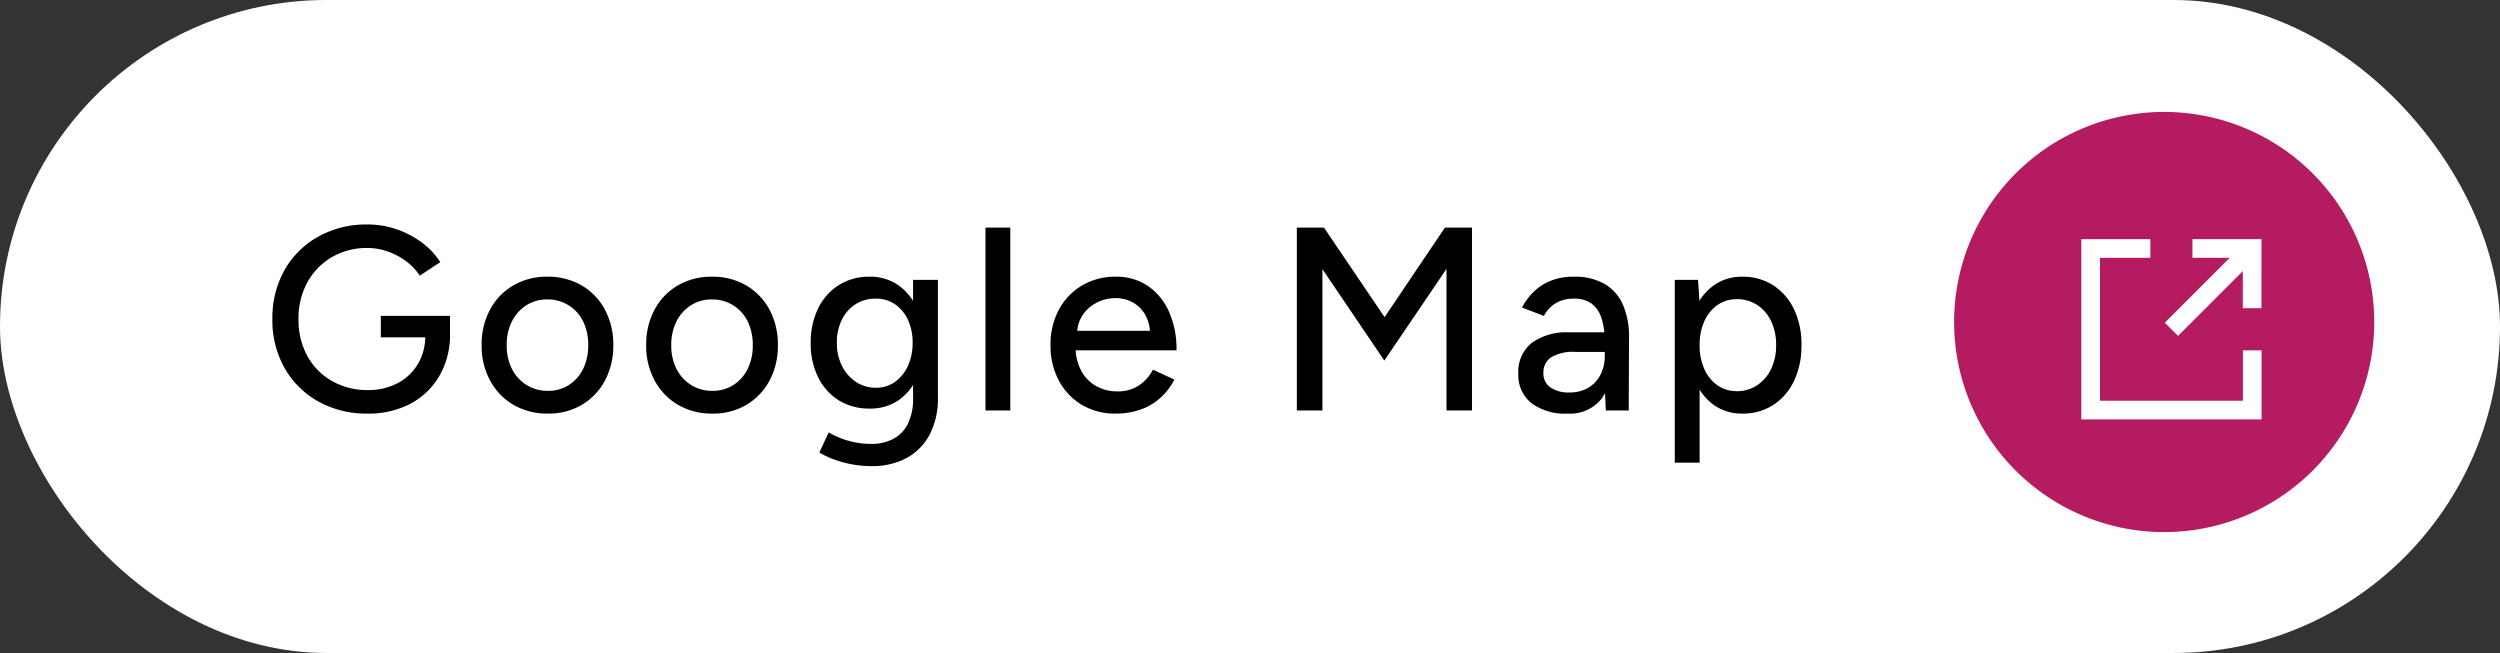
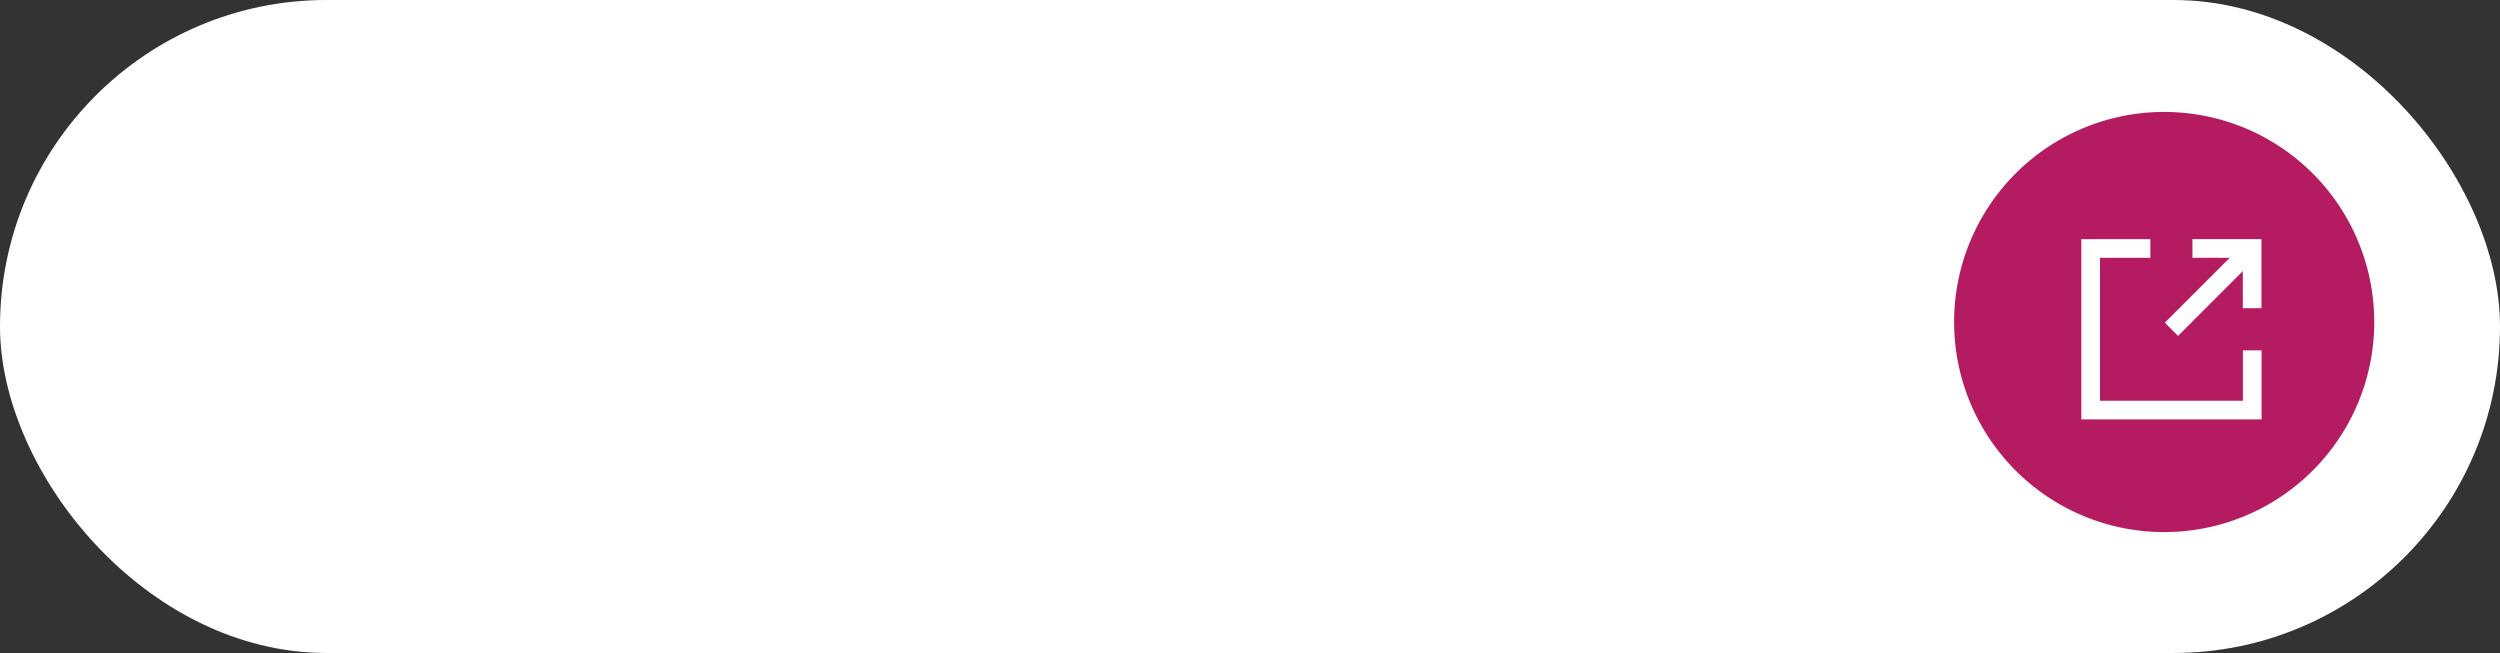
<svg xmlns="http://www.w3.org/2000/svg" width="134" height="35" viewBox="0 0 134 35">
  <rect x="0" y="0" width="134" height="35" fill="#333333" stroke="none" />
  <g id="グループ_5221290" data-name="グループ 5221290" transform="translate(-20 -8856)">
    <rect id="長方形_832023" data-name="長方形 832023" width="134" height="35" rx="17.5" transform="translate(20 8856)" fill="#fff" />
-     <path id="パス_12020396" data-name="パス 12020396" d="M5.7.168A5.281,5.281,0,0,1,3.059-.483,4.693,4.693,0,0,1,1.253-2.275,5.175,5.175,0,0,1,.6-4.886a5.232,5.232,0,0,1,.651-2.639A4.693,4.693,0,0,1,3.059-9.317,5.281,5.281,0,0,1,5.7-9.968a4.743,4.743,0,0,1,1.561.259,4.961,4.961,0,0,1,1.358.714A4.008,4.008,0,0,1,9.6-7.952L8.5-7.224a2.987,2.987,0,0,0-.728-.77,3.644,3.644,0,0,0-.987-.525A3.259,3.259,0,0,0,5.7-8.708a3.7,3.7,0,0,0-1.911.49A3.516,3.516,0,0,0,2.478-6.874,4.016,4.016,0,0,0,2-4.886a4.005,4.005,0,0,0,.469,1.96A3.437,3.437,0,0,0,3.787-1.582a3.8,3.8,0,0,0,1.939.49A3.336,3.336,0,0,0,7.3-1.456,2.743,2.743,0,0,0,8.393-2.478,2.885,2.885,0,0,0,8.792-4l1.33-.126a4.4,4.4,0,0,1-.567,2.268,3.92,3.92,0,0,1-1.561,1.5A4.792,4.792,0,0,1,5.7.168ZM6.412-3.92V-5.068h3.71V-4.06l-.7.14ZM15.372.168A3.579,3.579,0,0,1,13.524-.3,3.343,3.343,0,0,1,12.271-1.6a3.882,3.882,0,0,1-.455-1.9,3.931,3.931,0,0,1,.448-1.9A3.294,3.294,0,0,1,13.51-6.7a3.551,3.551,0,0,1,1.834-.469,3.551,3.551,0,0,1,1.834.469,3.294,3.294,0,0,1,1.246,1.3,3.931,3.931,0,0,1,.448,1.9,3.931,3.931,0,0,1-.448,1.9A3.309,3.309,0,0,1,17.185-.3,3.487,3.487,0,0,1,15.372.168Zm0-1.218a2.026,2.026,0,0,0,1.12-.315,2.136,2.136,0,0,0,.763-.861A2.815,2.815,0,0,0,17.528-3.5a2.815,2.815,0,0,0-.273-1.274,2.1,2.1,0,0,0-.777-.861,2.1,2.1,0,0,0-1.134-.315,2.051,2.051,0,0,0-1.134.315,2.187,2.187,0,0,0-.77.861A2.756,2.756,0,0,0,13.16-3.5a2.756,2.756,0,0,0,.28,1.274,2.151,2.151,0,0,0,.784.861A2.121,2.121,0,0,0,15.372-1.05ZM24.192.168A3.579,3.579,0,0,1,22.344-.3,3.343,3.343,0,0,1,21.091-1.6a3.882,3.882,0,0,1-.455-1.9,3.931,3.931,0,0,1,.448-1.9A3.294,3.294,0,0,1,22.33-6.7a3.551,3.551,0,0,1,1.834-.469A3.551,3.551,0,0,1,26-6.7a3.294,3.294,0,0,1,1.246,1.3,3.931,3.931,0,0,1,.448,1.9,3.931,3.931,0,0,1-.448,1.9A3.309,3.309,0,0,1,26.005-.3,3.487,3.487,0,0,1,24.192.168Zm0-1.218a2.026,2.026,0,0,0,1.12-.315,2.136,2.136,0,0,0,.763-.861A2.815,2.815,0,0,0,26.348-3.5a2.815,2.815,0,0,0-.273-1.274,2.1,2.1,0,0,0-.777-.861,2.1,2.1,0,0,0-1.134-.315,2.051,2.051,0,0,0-1.134.315,2.187,2.187,0,0,0-.77.861A2.756,2.756,0,0,0,21.98-3.5a2.756,2.756,0,0,0,.28,1.274,2.151,2.151,0,0,0,.784.861A2.121,2.121,0,0,0,24.192-1.05Zm8.554,4.032a5.651,5.651,0,0,1-1.274-.133,5.819,5.819,0,0,1-.966-.3,4.227,4.227,0,0,1-.588-.294l.5-1.078a4.391,4.391,0,0,0,.518.259,4.561,4.561,0,0,0,.784.252,4.361,4.361,0,0,0,.994.105,2.476,2.476,0,0,0,1.148-.259,1.833,1.833,0,0,0,.791-.8,3,3,0,0,0,.287-1.4V-7h1.33V-.7a4.117,4.117,0,0,1-.455,2.023,3.034,3.034,0,0,1-1.246,1.239A3.838,3.838,0,0,1,32.746,2.982ZM32.62-.1a3.07,3.07,0,0,1-1.659-.441,3.017,3.017,0,0,1-1.106-1.232,4,4,0,0,1-.4-1.827,4.147,4.147,0,0,1,.4-1.876A3.057,3.057,0,0,1,30.961-6.72a3.033,3.033,0,0,1,1.659-.448,2.613,2.613,0,0,1,1.519.448,2.91,2.91,0,0,1,1.008,1.253A4.611,4.611,0,0,1,35.5-3.584a4.4,4.4,0,0,1-.357,1.827A2.827,2.827,0,0,1,34.139-.532,2.674,2.674,0,0,1,32.62-.1Zm.336-1.12a1.693,1.693,0,0,0,1.022-.315,2.16,2.16,0,0,0,.686-.854,2.894,2.894,0,0,0,.252-1.239,2.848,2.848,0,0,0-.252-1.232,2.039,2.039,0,0,0-.693-.833,1.781,1.781,0,0,0-1.029-.3,1.965,1.965,0,0,0-1.085.3,2.06,2.06,0,0,0-.735.833,2.72,2.72,0,0,0-.266,1.232,2.705,2.705,0,0,0,.273,1.239,2.206,2.206,0,0,0,.742.854A1.9,1.9,0,0,0,32.956-1.218ZM38.822,0V-9.8h1.33V0Zm6.972.168A3.45,3.45,0,0,1,43.988-.3,3.324,3.324,0,0,1,42.756-1.6a3.931,3.931,0,0,1-.448-1.9,3.931,3.931,0,0,1,.448-1.9A3.309,3.309,0,0,1,44-6.7a3.487,3.487,0,0,1,1.813-.469,2.993,2.993,0,0,1,1.694.483,3.233,3.233,0,0,1,1.141,1.372,4.926,4.926,0,0,1,.413,2.093H43.4l.252-.21a2.678,2.678,0,0,0,.294,1.288,2.052,2.052,0,0,0,.8.833,2.279,2.279,0,0,0,1.148.287,1.986,1.986,0,0,0,1.169-.329,2.336,2.336,0,0,0,.735-.833l1.148.532a3.41,3.41,0,0,1-.728.959,3.138,3.138,0,0,1-1.057.637A3.932,3.932,0,0,1,45.794.168ZM43.736-4.06l-.266-.21h4.424l-.252.21a2.1,2.1,0,0,0-.252-1.057,1.723,1.723,0,0,0-.672-.672,1.914,1.914,0,0,0-.938-.231,2.177,2.177,0,0,0-.973.231,2,2,0,0,0-.77.665A1.821,1.821,0,0,0,43.736-4.06ZM55.51,0V-9.8h1.456L60.214-5l3.234-4.8H64.9V0H63.532V-7.588L60.2-2.674l-3.318-4.9V0ZM72.072,0l-.056-1.218V-3.654a4.07,4.07,0,0,0-.175-1.288,1.568,1.568,0,0,0-.532-.784,1.544,1.544,0,0,0-.945-.266,1.9,1.9,0,0,0-.945.224,1.756,1.756,0,0,0-.665.7l-1.176-.448a3.423,3.423,0,0,1,.63-.847,2.782,2.782,0,0,1,.91-.588,3.285,3.285,0,0,1,1.246-.217,3.183,3.183,0,0,1,1.652.392A2.424,2.424,0,0,1,73-5.642a4.382,4.382,0,0,1,.315,1.834L73.3,0ZM70.014.168A2.982,2.982,0,0,1,68.075-.4a1.923,1.923,0,0,1-.693-1.575A1.968,1.968,0,0,1,68.1-3.619a3.175,3.175,0,0,1,2.009-.567h1.946v1.05H70.476a2.3,2.3,0,0,0-1.358.3A.992.992,0,0,0,68.726-2a.893.893,0,0,0,.371.763,1.706,1.706,0,0,0,1.029.273,1.938,1.938,0,0,0,.994-.245,1.714,1.714,0,0,0,.658-.693,2.145,2.145,0,0,0,.238-1.022h.462a3.756,3.756,0,0,1-.609,2.261A2.147,2.147,0,0,1,70.014.168ZM75.768,2.8V-7h1.246L77.1-5.712V2.8ZM79.394.168a2.58,2.58,0,0,1-1.533-.462,2.941,2.941,0,0,1-1-1.288A4.884,4.884,0,0,1,76.51-3.5a4.872,4.872,0,0,1,.35-1.925,2.946,2.946,0,0,1,1-1.281,2.58,2.58,0,0,1,1.533-.462,2.973,2.973,0,0,1,1.652.462,3.109,3.109,0,0,1,1.113,1.281,4.35,4.35,0,0,1,.4,1.925,4.361,4.361,0,0,1-.4,1.918A3.1,3.1,0,0,1,81.046-.294,2.973,2.973,0,0,1,79.394.168Zm-.322-1.2a1.958,1.958,0,0,0,1.106-.315,2.163,2.163,0,0,0,.749-.868A2.859,2.859,0,0,0,81.2-3.5a2.923,2.923,0,0,0-.266-1.281,2.113,2.113,0,0,0-.742-.868,1.958,1.958,0,0,0-1.106-.315,1.765,1.765,0,0,0-1.029.315,2.066,2.066,0,0,0-.707.875A3.073,3.073,0,0,0,77.1-3.5a3.061,3.061,0,0,0,.252,1.281,2.1,2.1,0,0,0,.7.868A1.733,1.733,0,0,0,79.072-1.036Z" transform="translate(34 8878)" />
    <g id="グループ_5221288" data-name="グループ 5221288" transform="translate(124.74 8862)">
      <g id="グループ_379024" data-name="グループ 379024">
        <path id="パス_37" data-name="パス 37" d="M22.52,11.26A11.26,11.26,0,1,0,11.26,22.52,11.26,11.26,0,0,0,22.52,11.26" fill="#b41b60" />
        <g id="グループ_30728" data-name="グループ 30728" transform="translate(6.756 6.756)">
          <g id="グループ_5221289" data-name="グループ 5221289">
            <path id="パス_69095" data-name="パス 69095" d="M4.2,1H1V9.661H9.661v-3.2" transform="translate(-0.437 -0.437)" fill="none" stroke="#fff" stroke-miterlimit="10" stroke-width="1" />
            <path id="パス_511095" data-name="パス 511095" d="M0,4.331,4.331,0" transform="translate(4.893 0.563)" fill="none" stroke="#fff" stroke-width="1" />
            <path id="パス_69096" data-name="パス 69096" d="M10.692,1h3.2V4.2" transform="translate(-4.673 -0.437)" fill="none" stroke="#fff" stroke-miterlimit="10" stroke-width="1" />
          </g>
        </g>
      </g>
    </g>
  </g>
</svg>